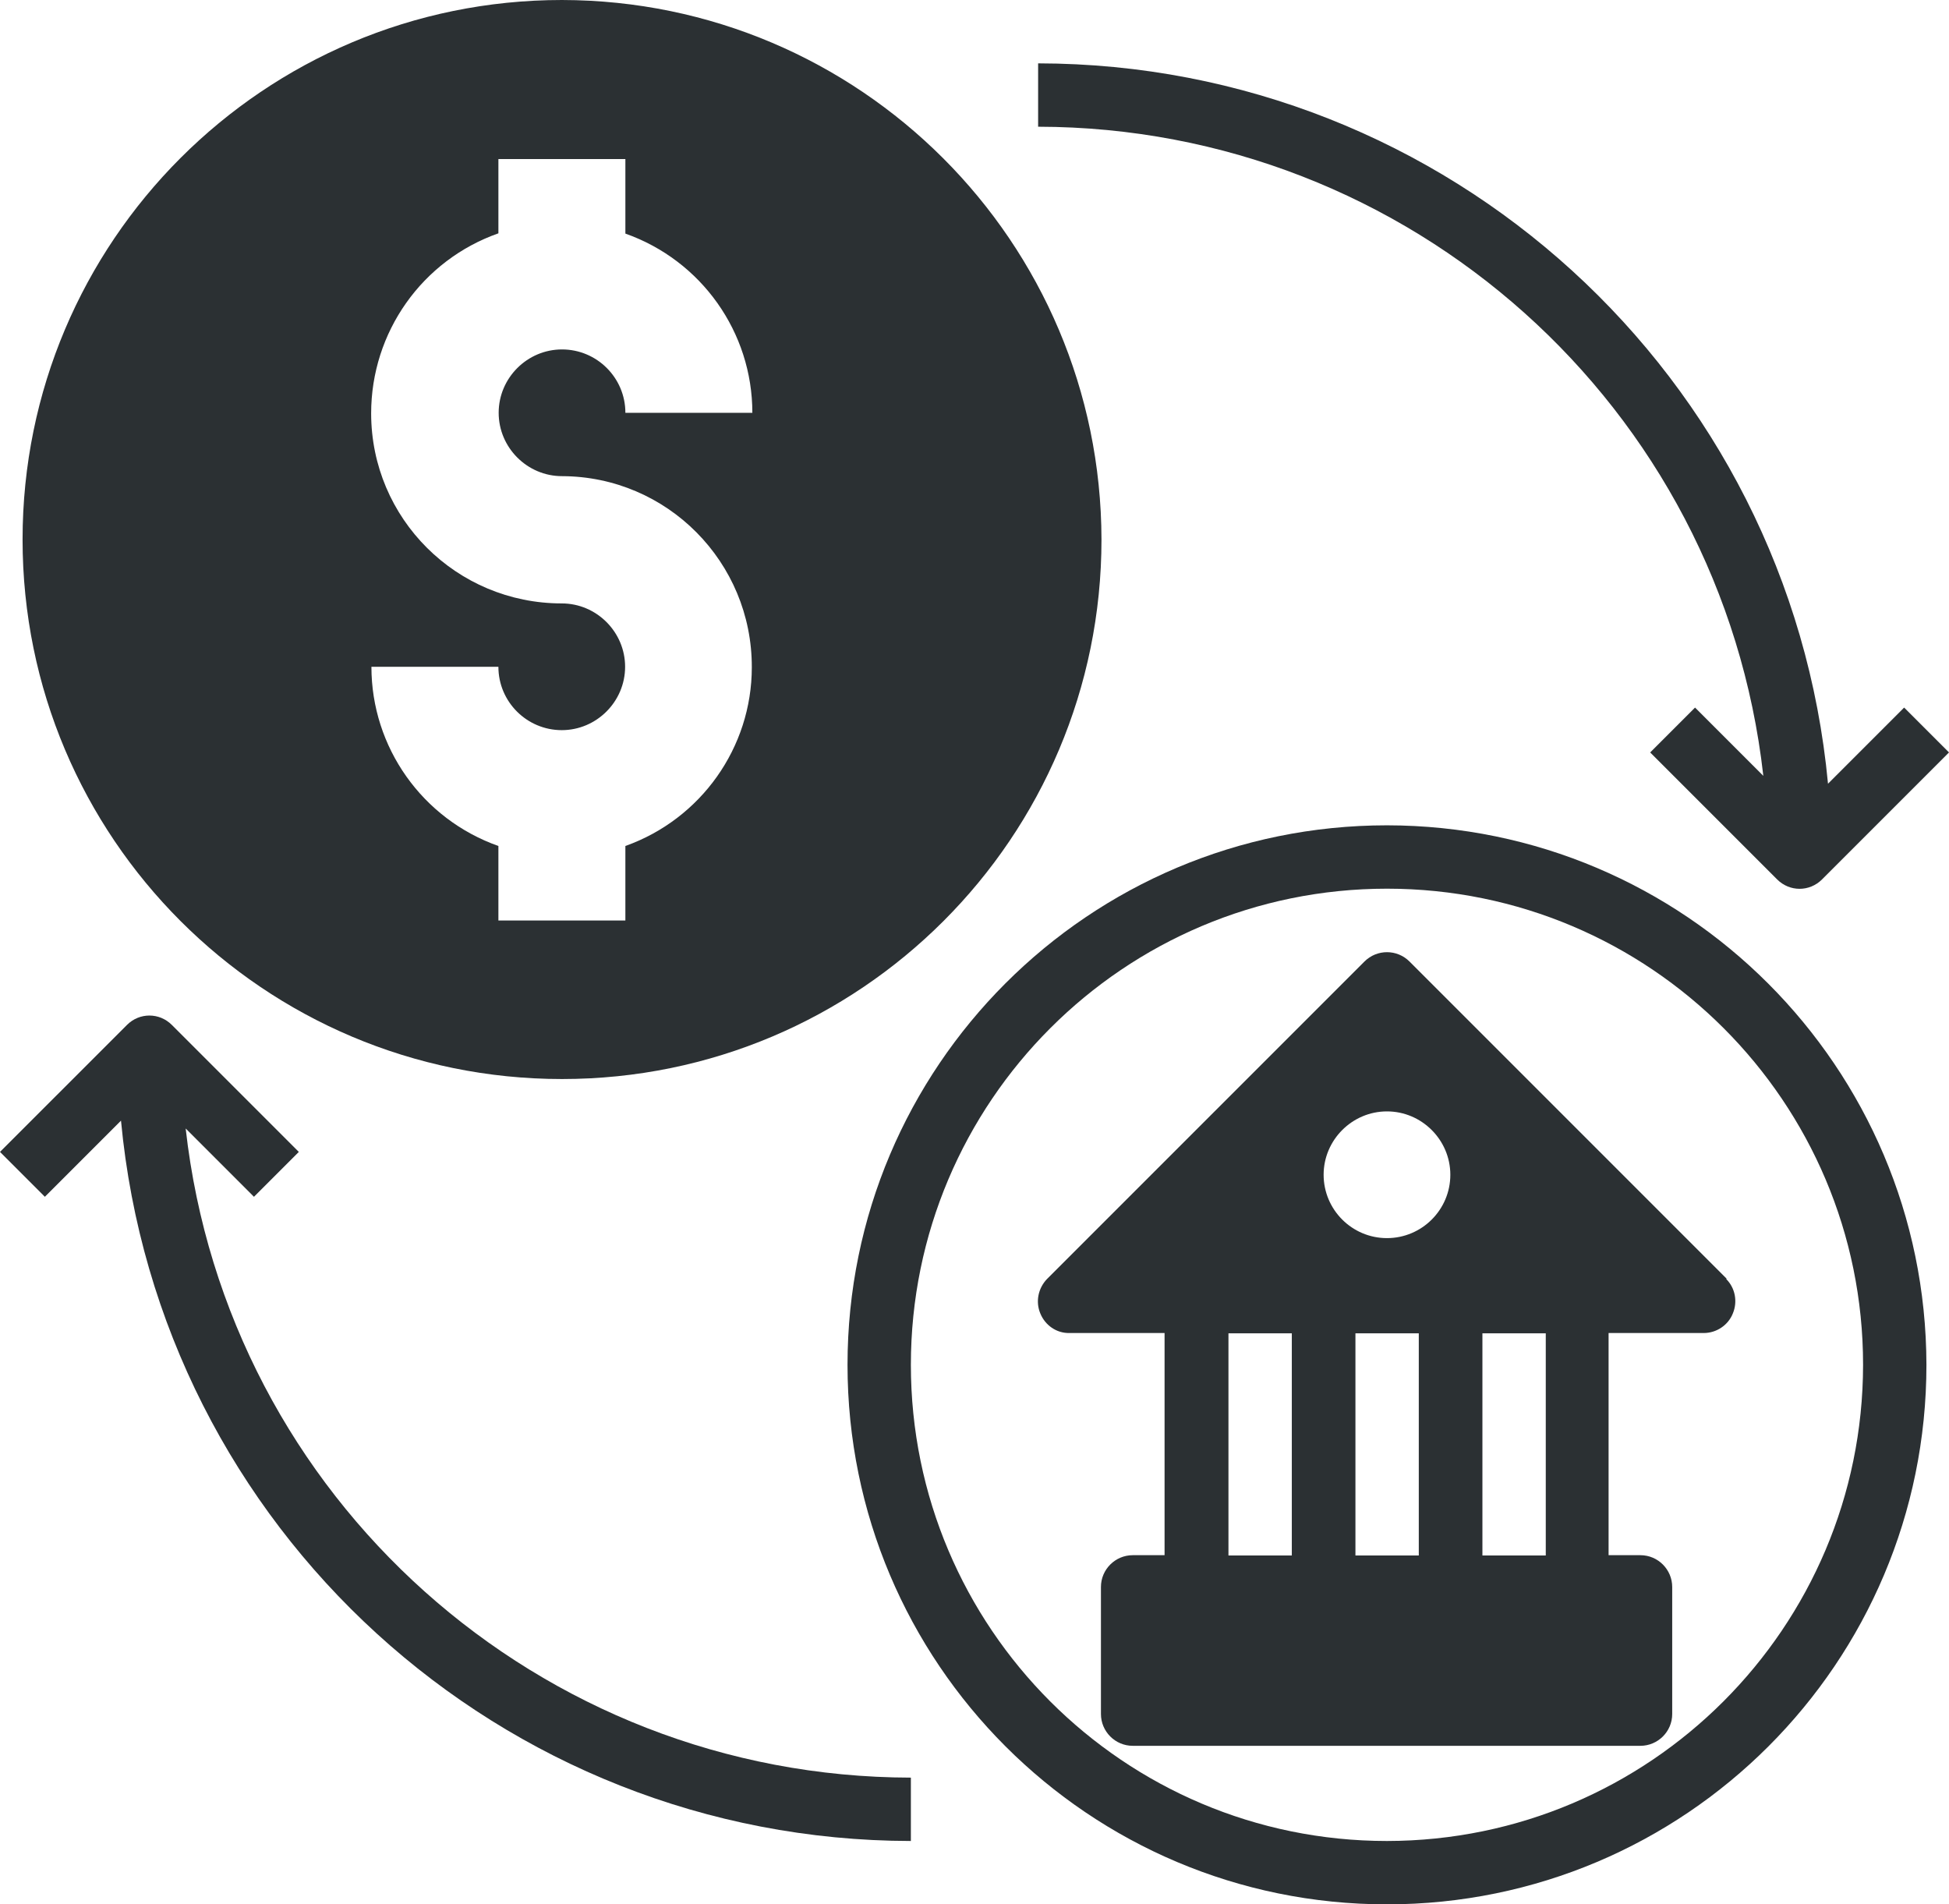
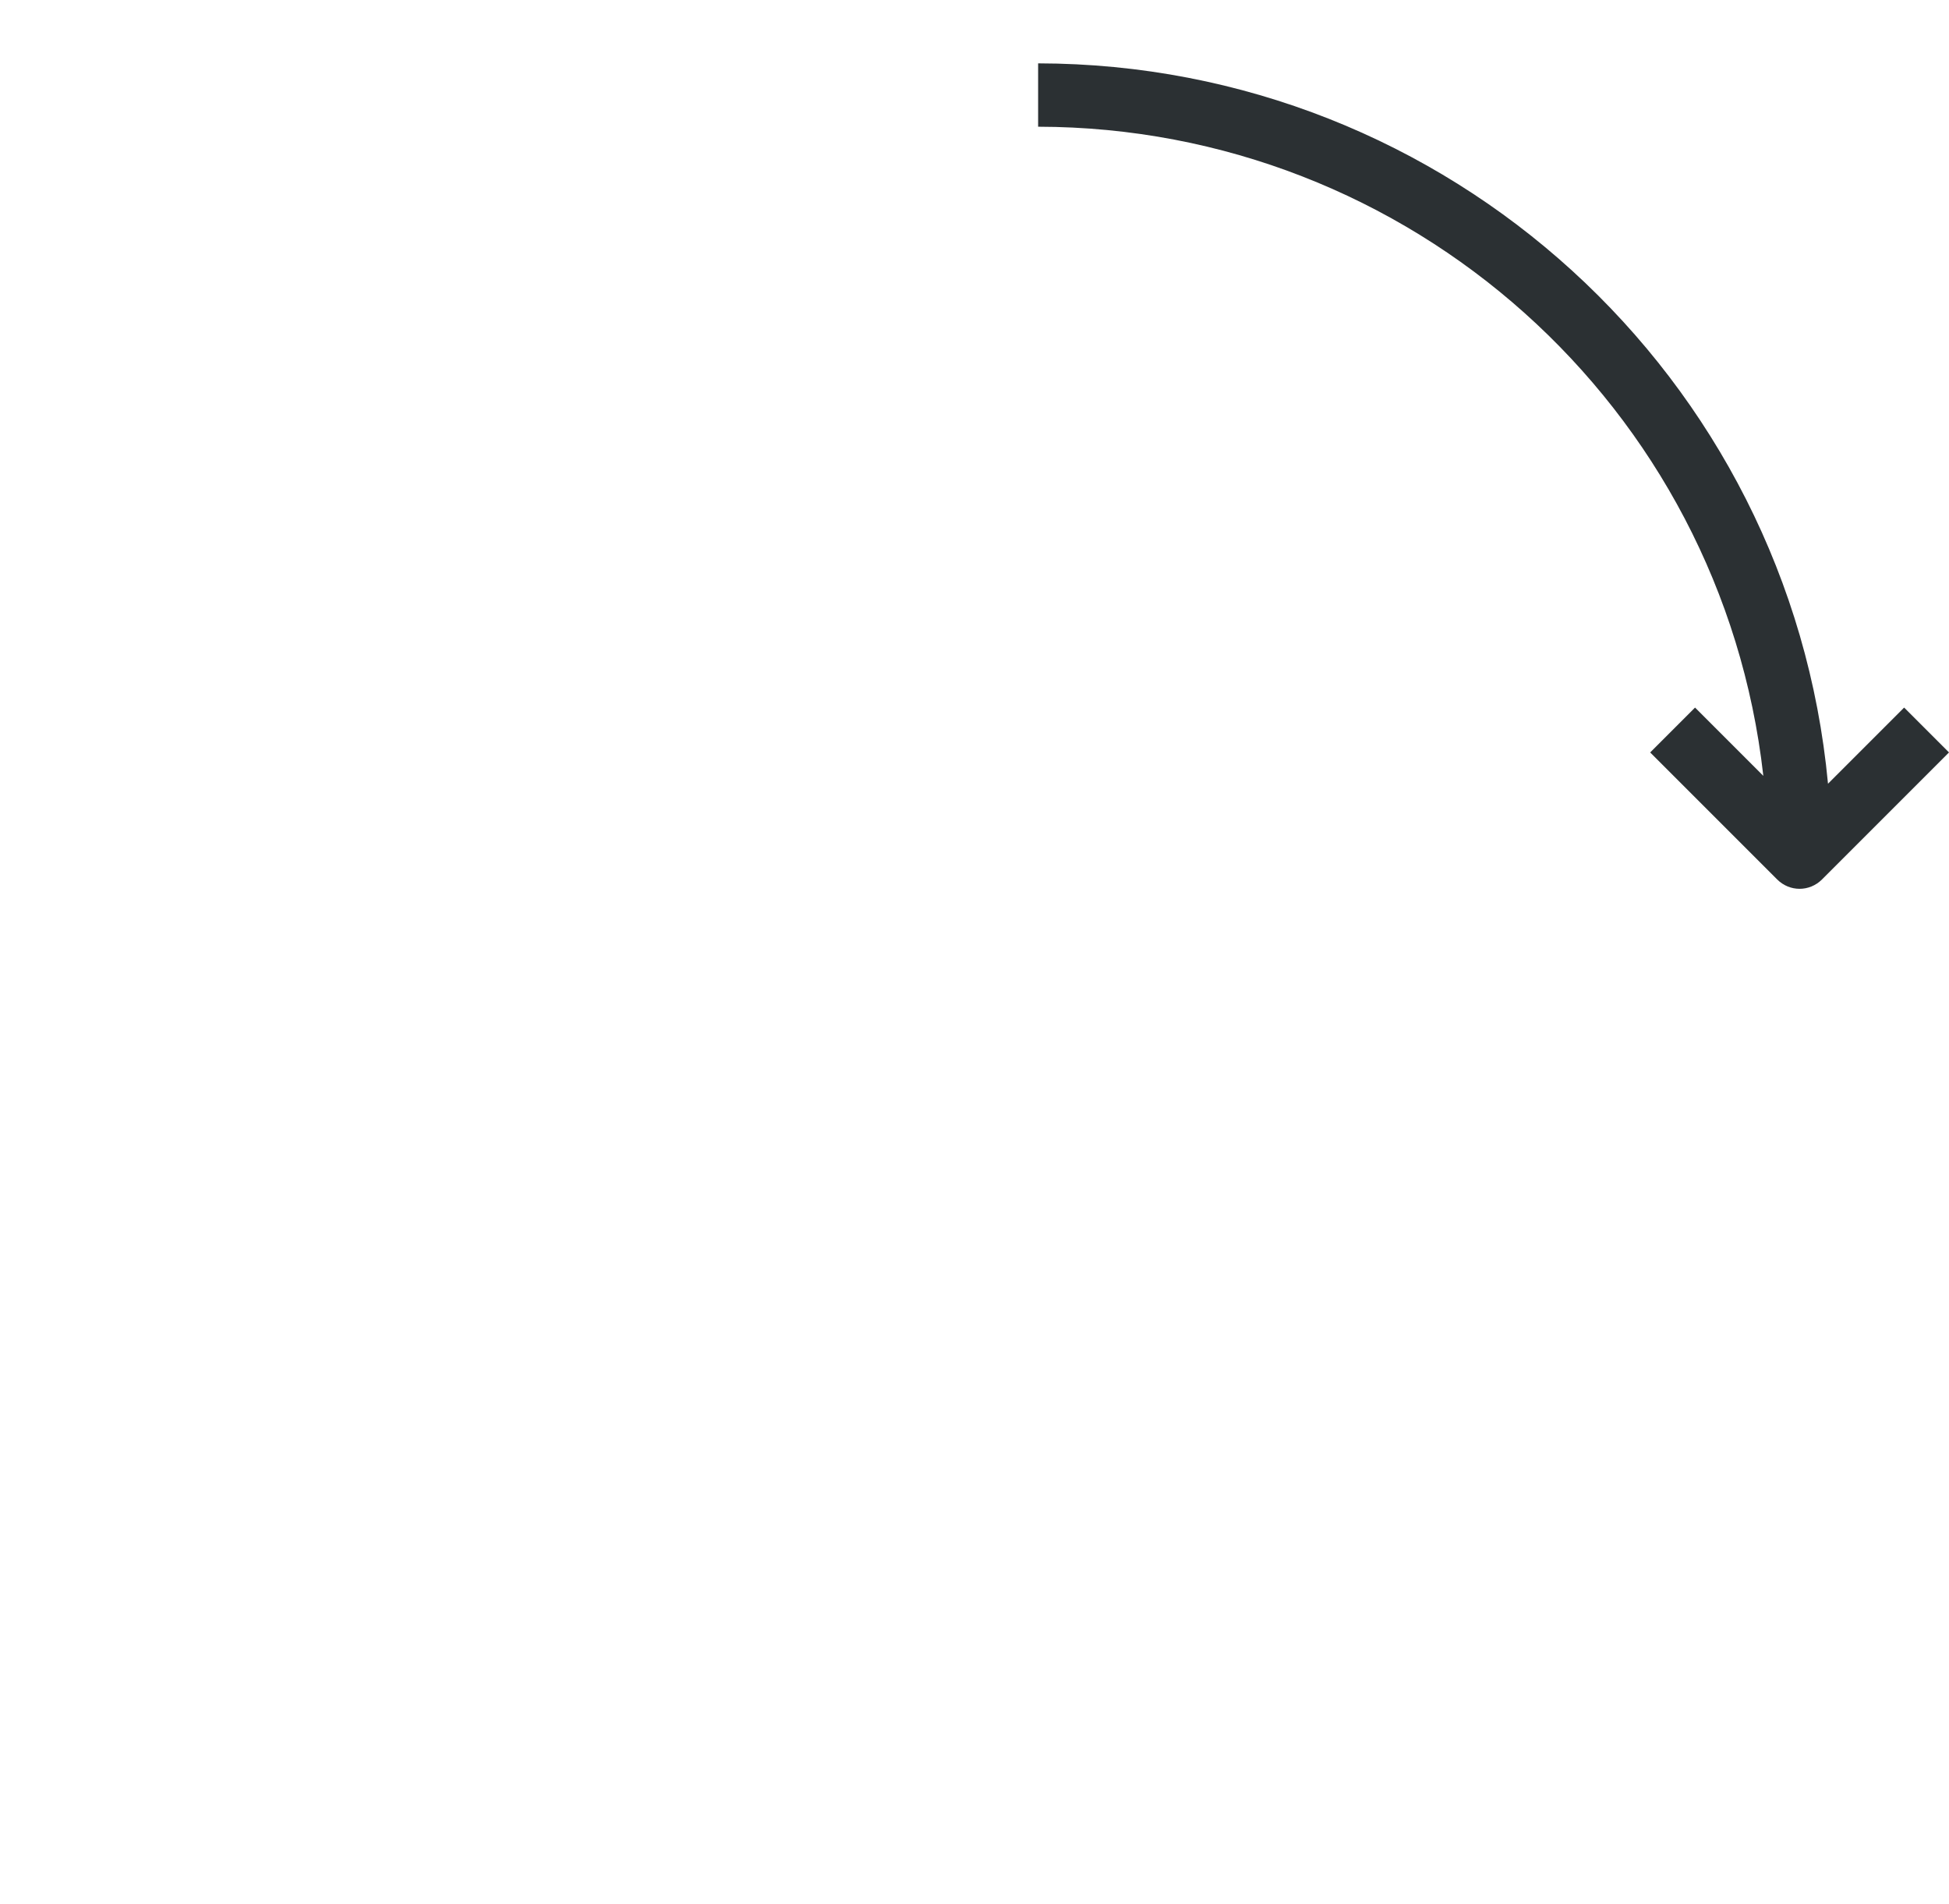
<svg xmlns="http://www.w3.org/2000/svg" id="Layer_1" data-name="Layer 1" viewBox="0 0 71.68 70.03">
  <defs>
    <style>
      .cls-1 {
        fill: #2b3033;
      }
    </style>
  </defs>
  <g id="exchange-transfer-money-bank-financial">
-     <path class="cls-1" d="M20.67,0C9.71,0,.83,8.88,.83,19.84s8.88,19.84,19.84,19.84,19.84-8.88,19.84-19.84C40.49,8.89,31.62,.02,20.67,0Zm0,17.51c3.87,.01,6.99,3.16,6.98,7.03,0,2.95-1.87,5.58-4.65,6.57v2.74h-4.67v-2.74c-2.8-.99-4.67-3.63-4.67-6.59h4.67c0,1.29,1.05,2.33,2.33,2.33s2.33-1.05,2.33-2.33-1.05-2.33-2.33-2.33c-3.87,0-7.01-3.12-7.01-6.99,0-2.98,1.87-5.63,4.68-6.62v-2.73h4.67v2.74c2.8,.99,4.67,3.63,4.67,6.59h-4.67c0-1.29-1.05-2.33-2.33-2.33s-2.33,1.05-2.33,2.33,1.05,2.33,2.33,2.33Z" />
-     <path class="cls-1" d="M51.01,30.35c-10.96,0-19.84,8.88-19.84,19.84s8.88,19.84,19.84,19.84,19.84-8.88,19.84-19.84c-.02-10.95-8.89-19.83-19.84-19.84Zm0,37.35c-9.67,0-17.51-7.84-17.51-17.51s7.84-17.51,17.51-17.51,17.51,7.84,17.51,17.51c-.01,9.66-7.84,17.5-17.51,17.51Z" />
-     <path class="cls-1" d="M63.51,47.03l-11.67-11.67c-.46-.46-1.2-.46-1.66,0l-11.67,11.67c-.33,.34-.43,.84-.25,1.27,.18,.44,.6,.73,1.07,.72h3.5v8.17h-1.17c-.64,0-1.17,.52-1.17,1.17v4.67c0,.64,.52,1.17,1.17,1.17h18.67c.64,0,1.17-.52,1.17-1.17v-4.67c0-.64-.52-1.17-1.17-1.17h-1.17v-8.17h3.5c.47,0,.9-.29,1.07-.72,.18-.43,.09-.94-.25-1.27Zm-16,10.17h-2.33v-8.17h2.33v8.17Zm4.67,0h-2.33v-8.17h2.33v8.17Zm-1.17-11.67c-1.29,0-2.33-1.05-2.33-2.33s1.05-2.33,2.33-2.33,2.33,1.05,2.33,2.33c0,1.29-1.05,2.33-2.33,2.33Zm5.84,11.67h-2.33v-8.17h2.33v8.17Z" />
-     <path class="cls-1" d="M6.83,41.5l2.51,2.51,1.65-1.65-4.67-4.67c-.46-.46-1.19-.46-1.65,0L0,42.36l1.65,1.65,2.8-2.8c1.41,15,13.99,26.47,29.05,26.49v-2.33c-13.66-.02-25.14-10.28-26.67-23.86Z" />
    <path class="cls-1" d="M64.85,28.53l-2.51-2.51-1.65,1.65,4.67,4.67c.46,.46,1.19,.46,1.65,0l4.67-4.67-1.65-1.65-2.8,2.8c-1.41-15-13.99-26.47-29.05-26.49v2.33c13.66,.02,25.14,10.28,26.67,23.86Z" />
  </g>
</svg>